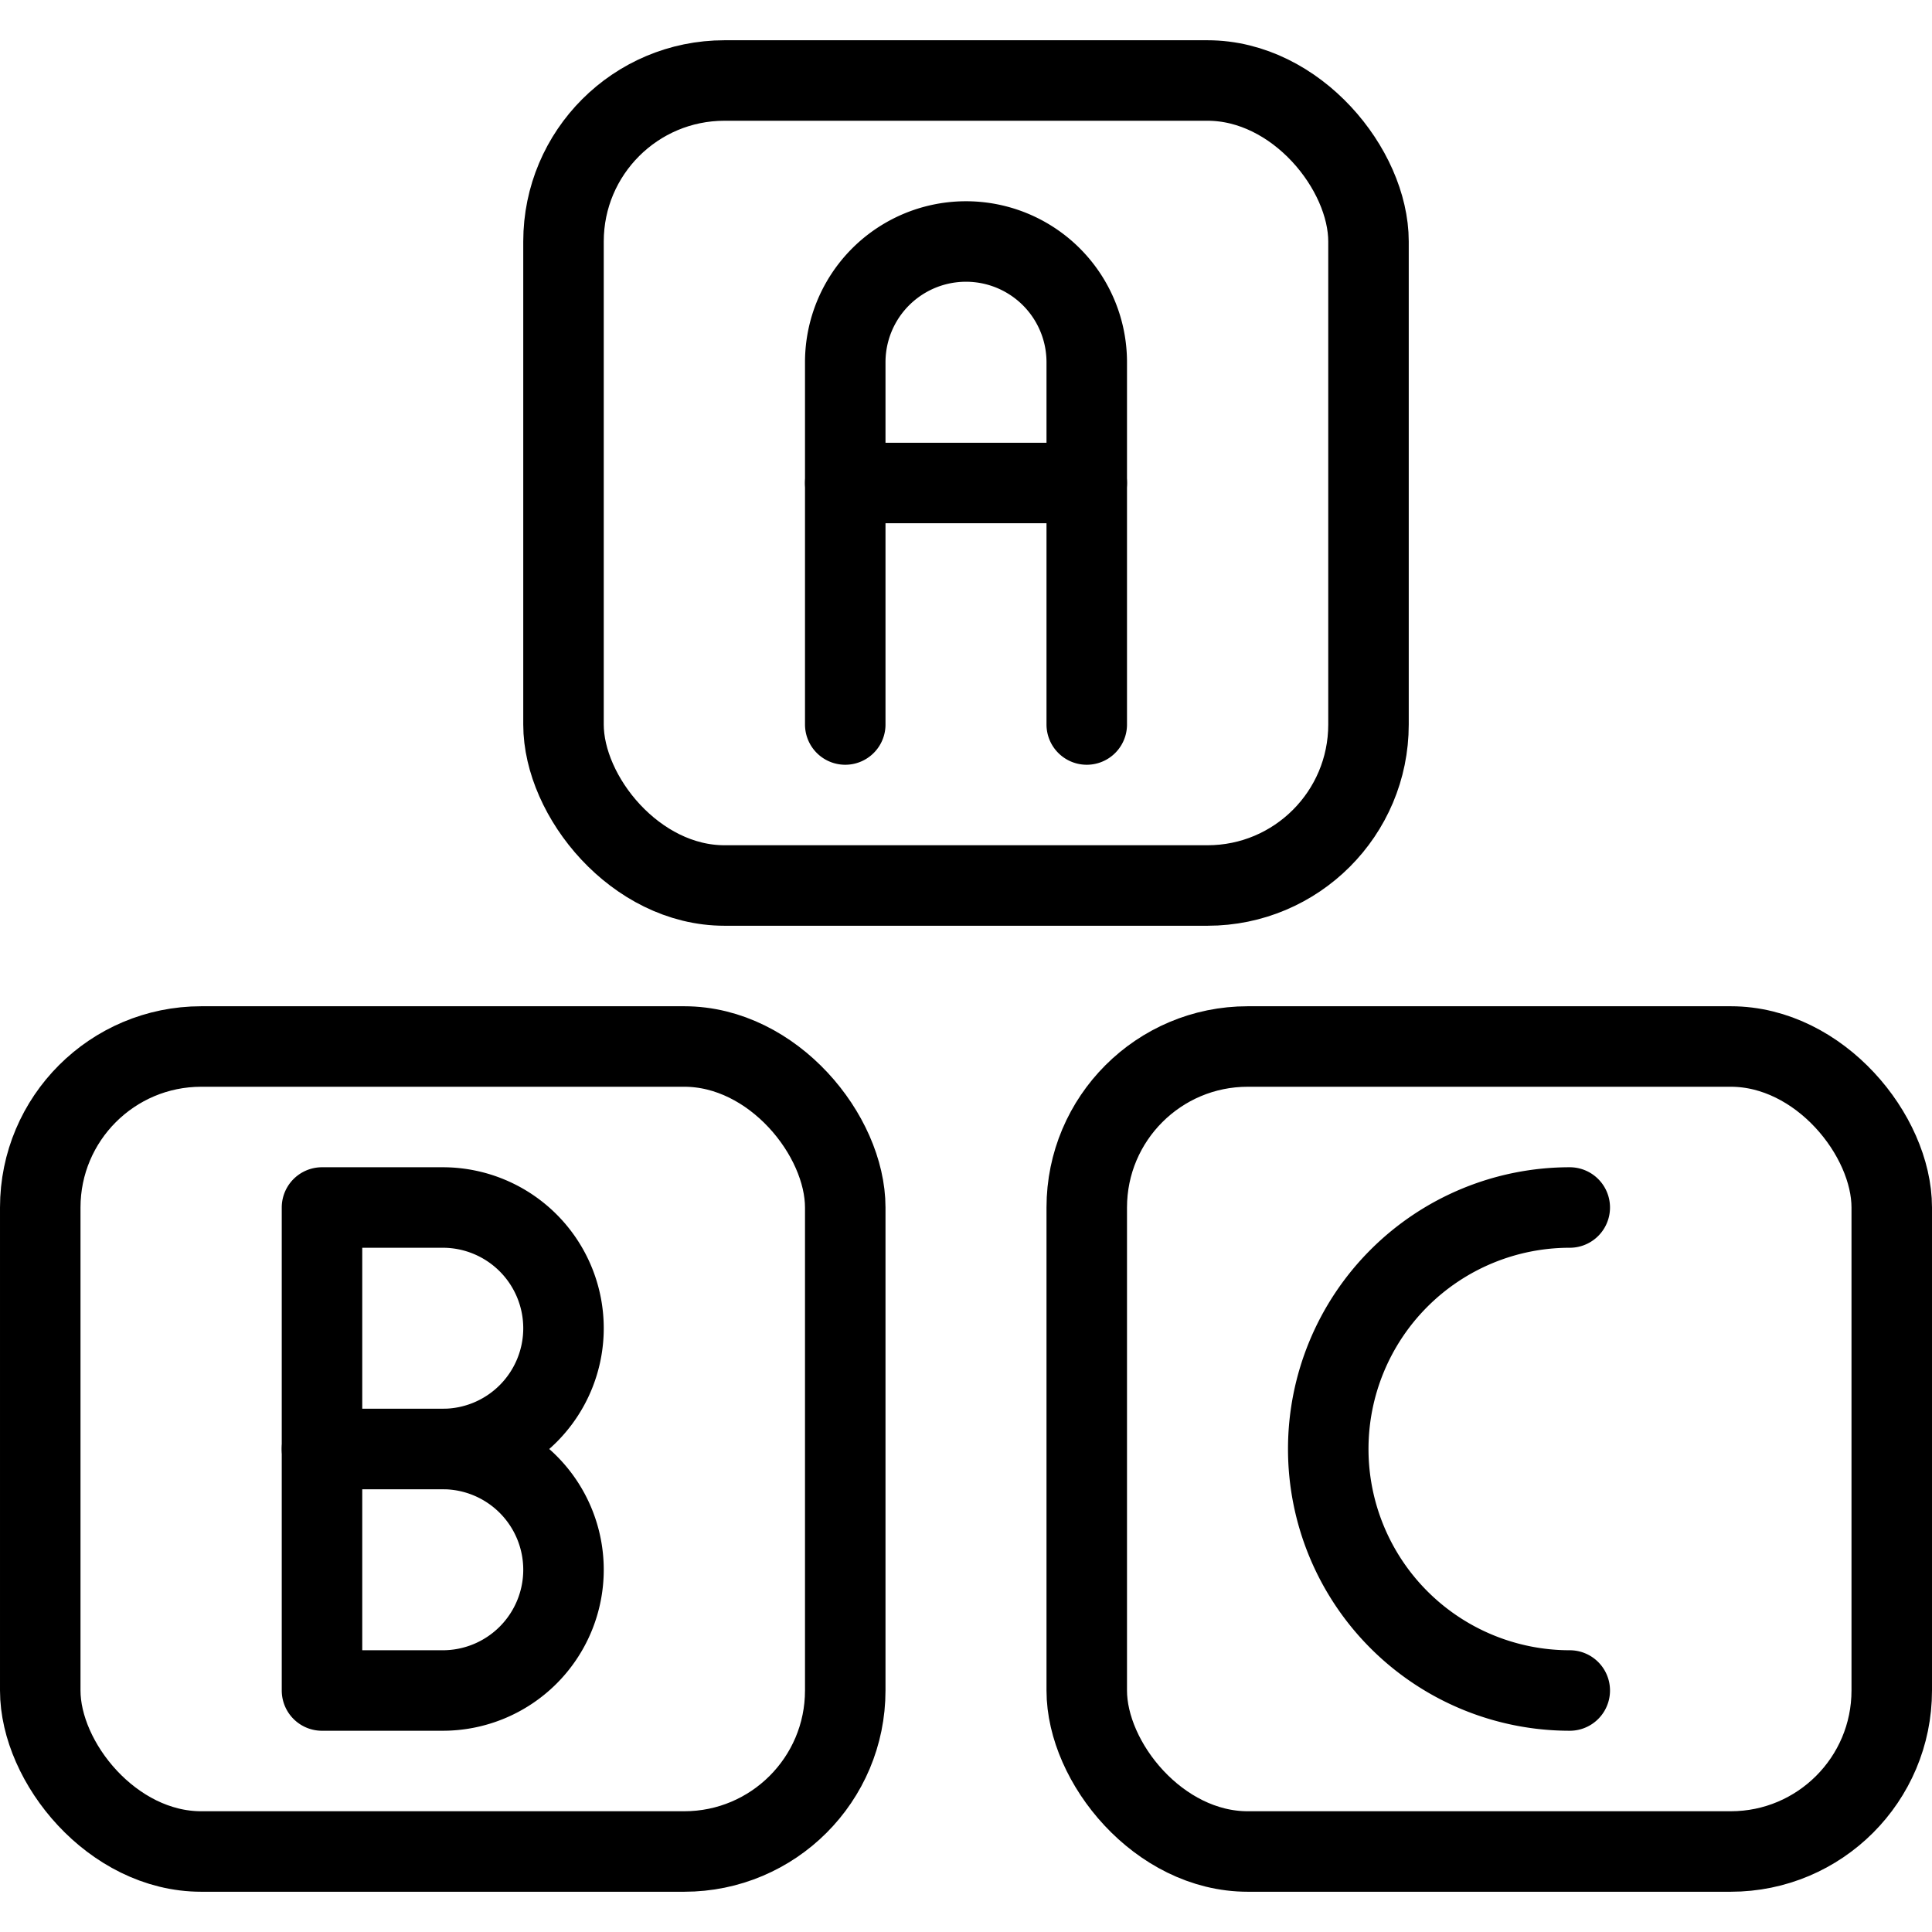
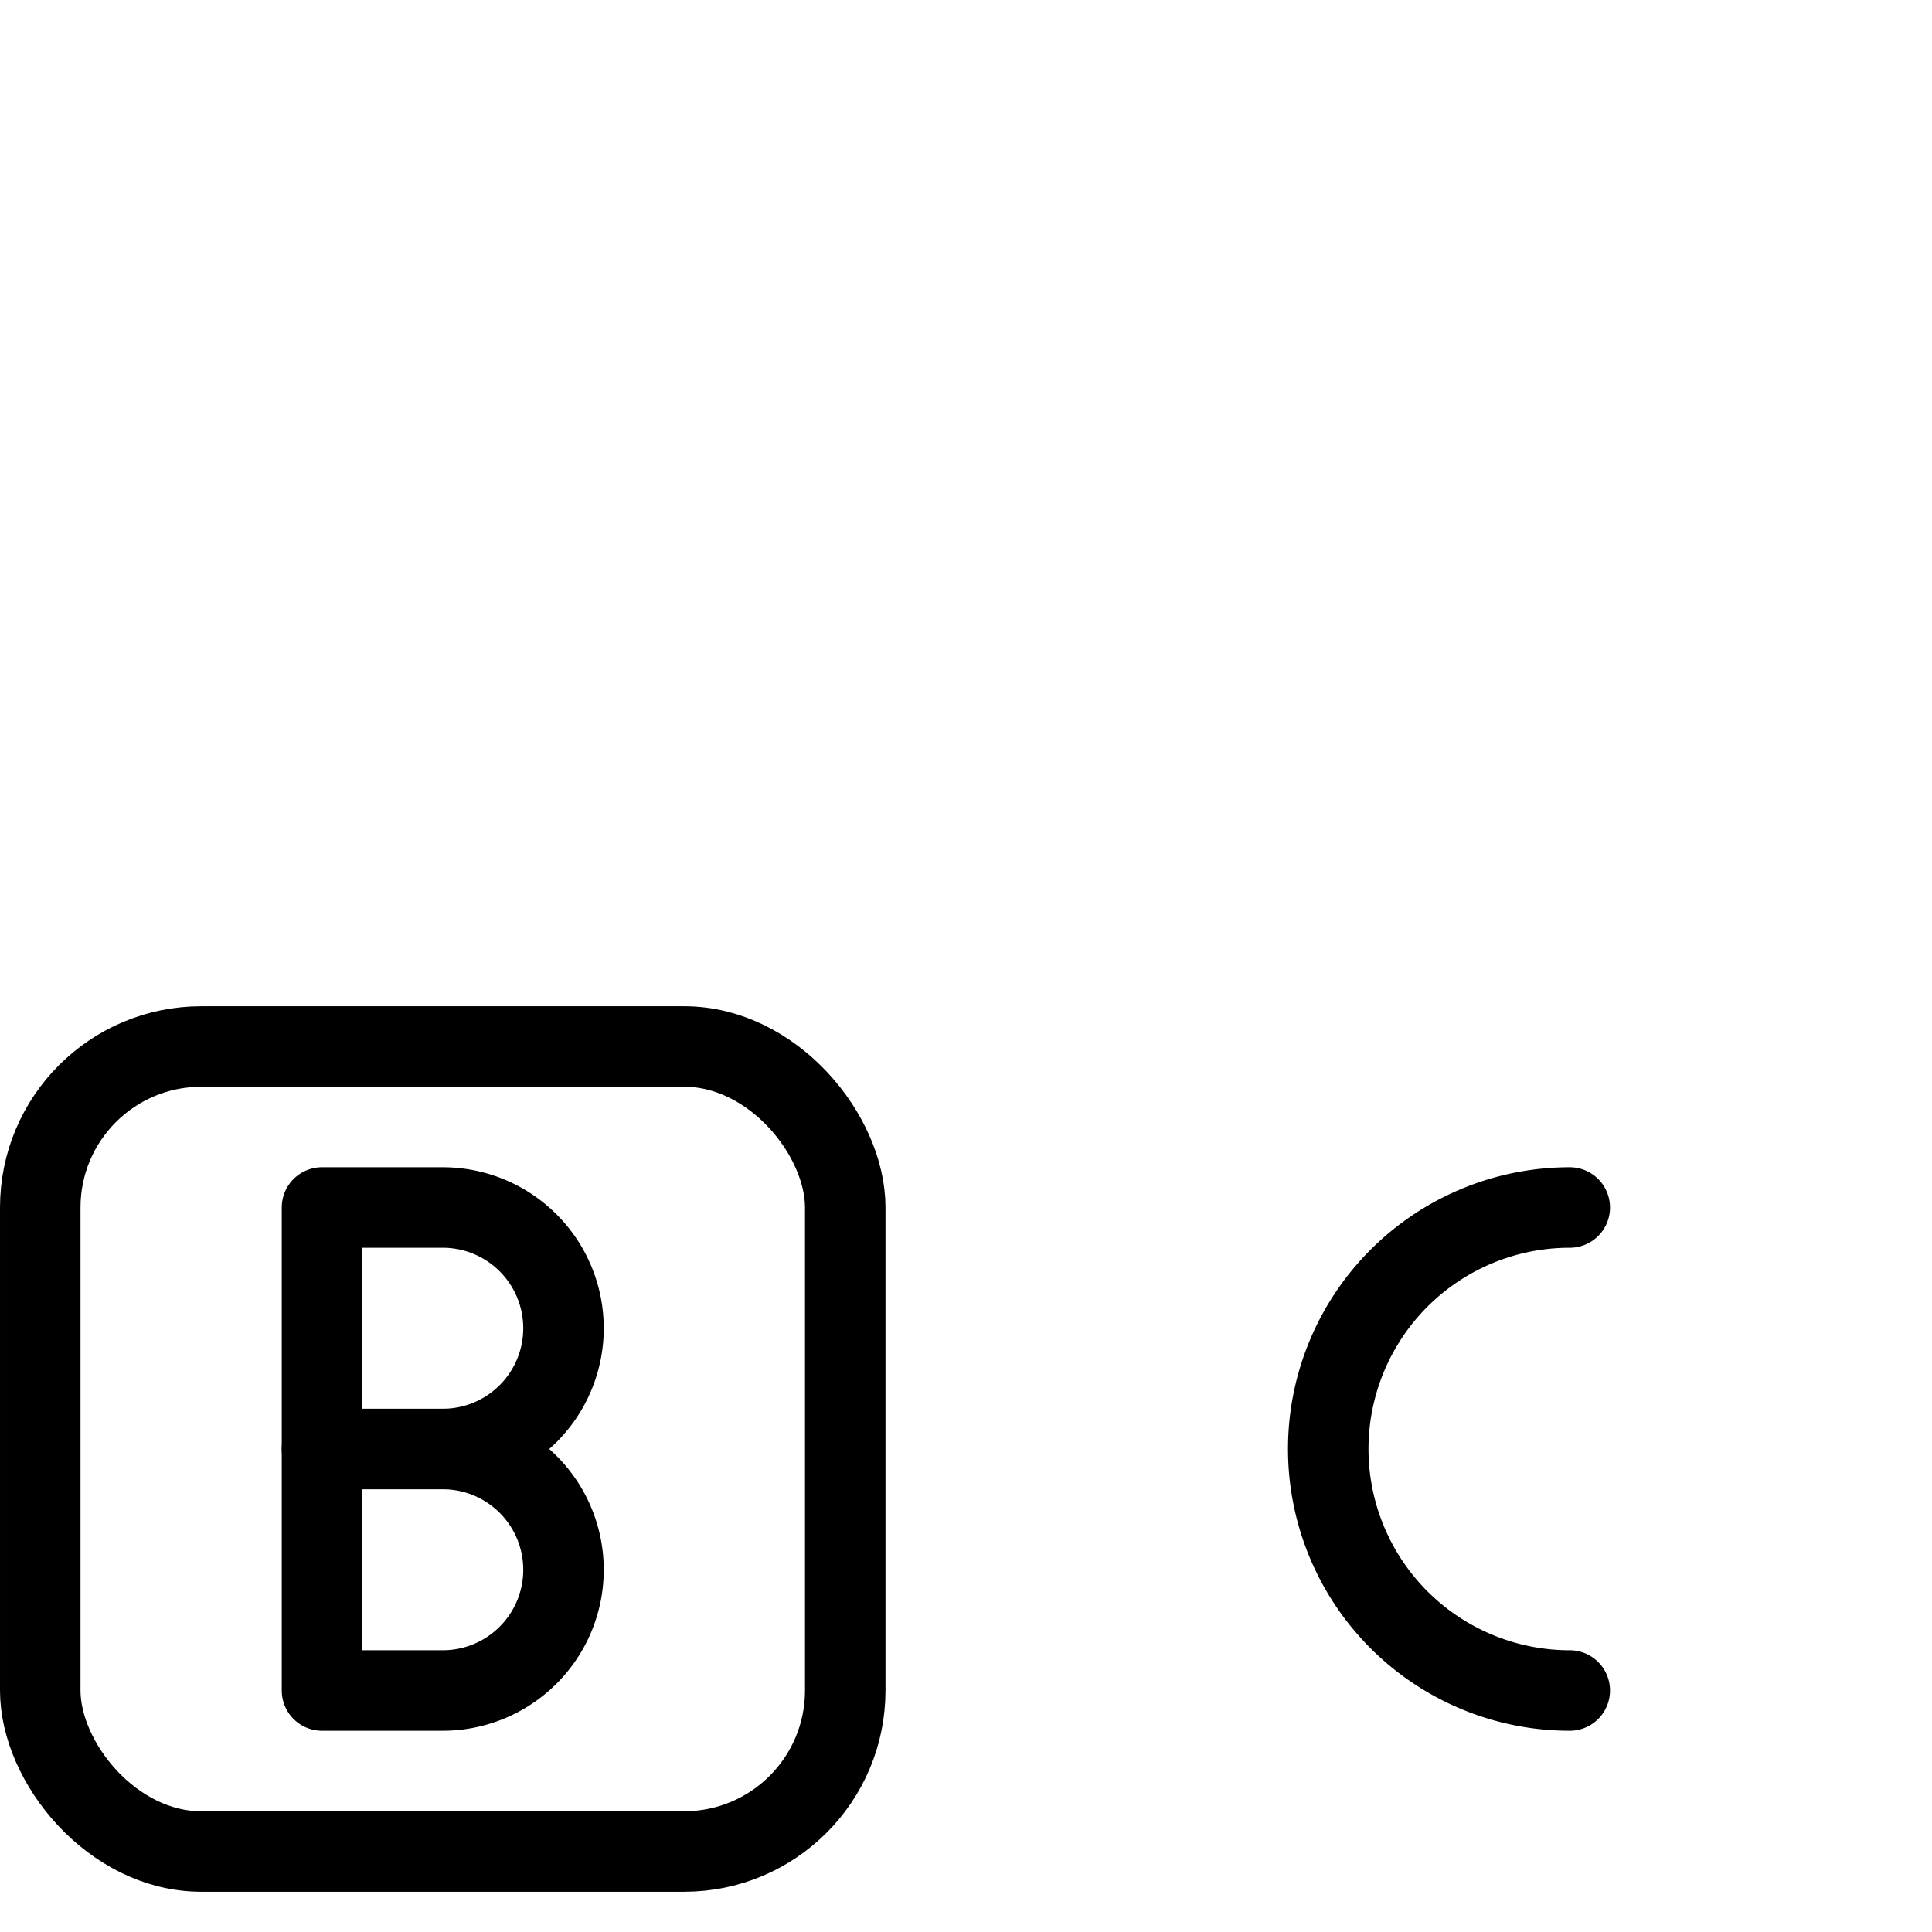
<svg xmlns="http://www.w3.org/2000/svg" viewBox="0 0 24 24">
  <g transform="matrix(1,0,0,1,0,0)">
    <defs>
      <style>.a{fill:none;stroke:#000000;stroke-linecap:round;stroke-linejoin:round;}</style>
    </defs>
    <title>educative-toys-alphabet</title>
    <rect class="a" x="0.5" y="13" width="10" height="10" rx="2" ry="2" />
-     <rect class="a" x="13.5" y="13" width="10" height="10" rx="2" ry="2" />
-     <rect class="a" x="7" y="1" width="10" height="10" rx="2" ry="2" />
-     <path class="a" d="M10.5,9V4.5a1.5,1.5,0,0,1,3,0V9" />
-     <line class="a" x1="10.5" y1="6" x2="13.5" y2="6" />
    <path class="a" d="M7,16.5A1.5,1.5,0,0,1,5.5,18H4V15H5.5A1.5,1.5,0,0,1,7,16.5Z" />
    <path class="a" d="M7,19.5A1.5,1.5,0,0,1,5.5,21H4V18H5.5A1.5,1.5,0,0,1,7,19.5Z" />
    <path class="a" d="M19.5,21a3,3,0,0,1,0-6" />
  </g>
</svg>